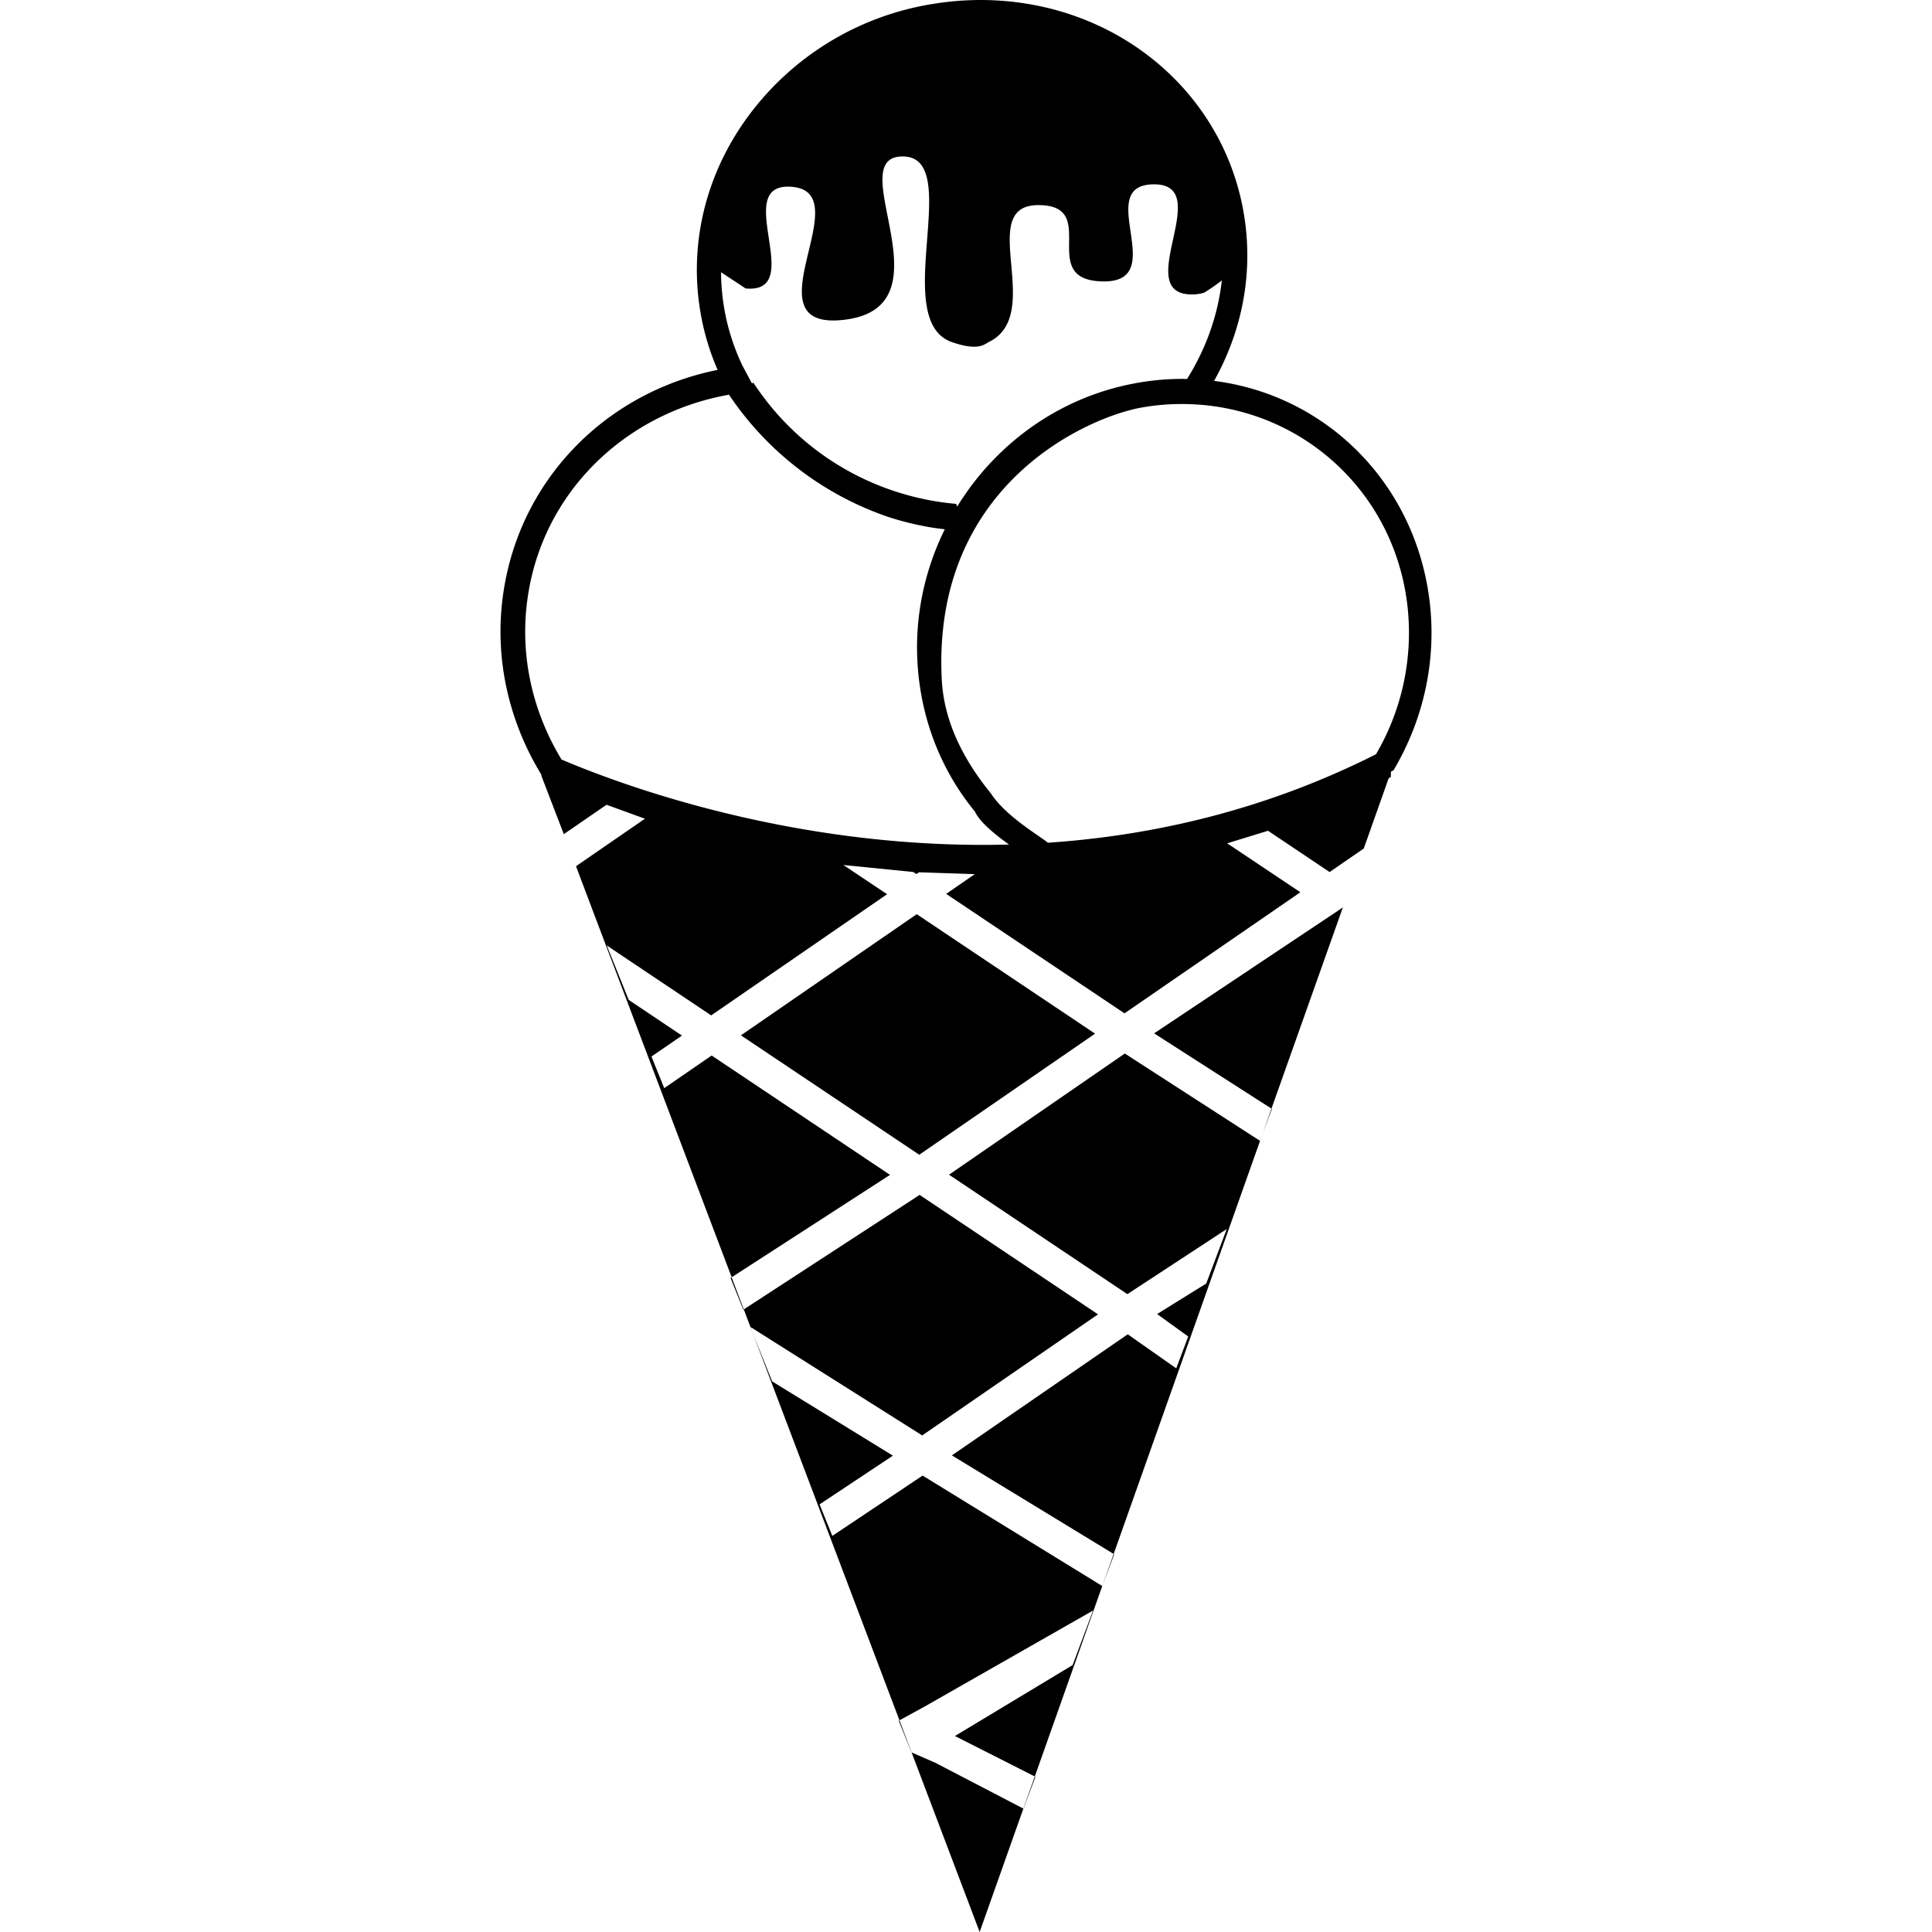
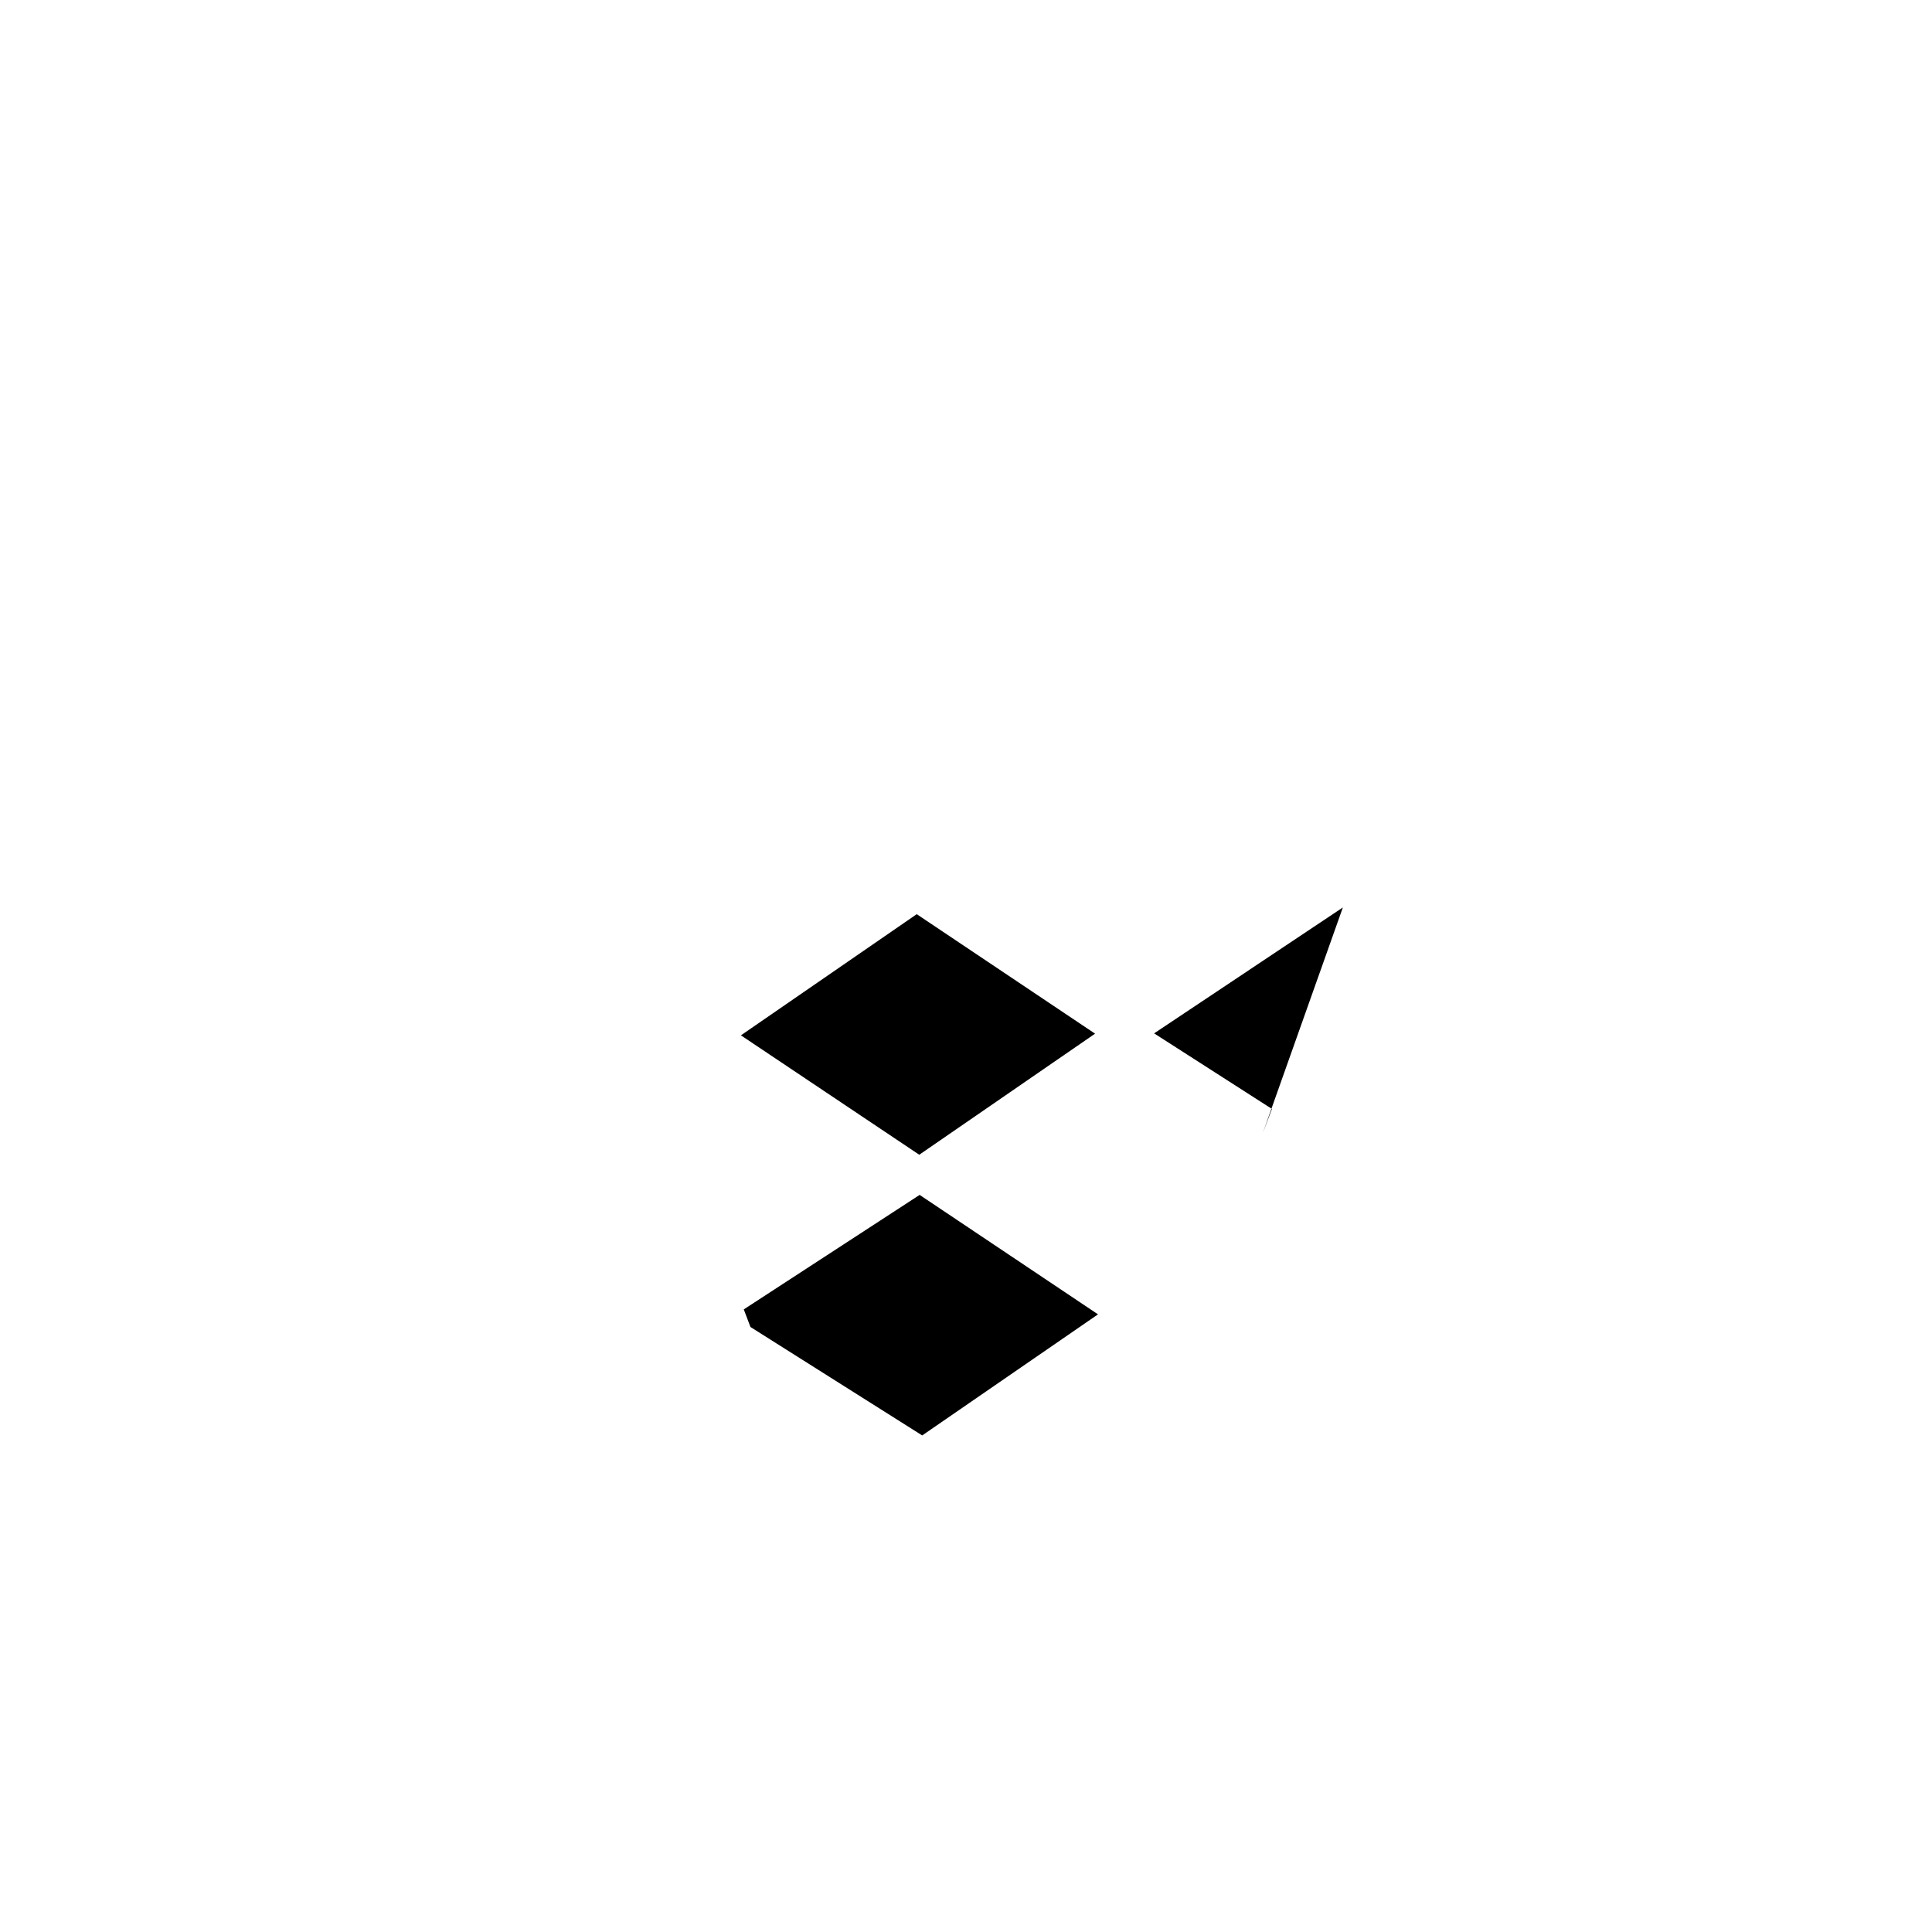
<svg xmlns="http://www.w3.org/2000/svg" width="46" height="46">
  <path d="M17.641 24.651l4.246 2.843 4.186-2.883-4.246-2.845zm9.838-.047l2.794 1.792 1.7-4.79z" />
  <path d="M30.273 26.396l-.207.584.218-.577zm-8.316 7.781l4.186-2.883-4.247-2.844-4.187 2.726.159.419z" />
-   <path d="M29.999 27.162l-3.218-2.078-4.185 2.885 4.246 2.844 2.366-1.55-.488 1.297-1.17.727.741.534-.285.759-1.155-.811-4.187 2.883 3.852 2.347 3.55-10.019z" />
-   <path d="M26.516 36.999l-.271.761.284-.754zm-2.147 6.065l.284-.758-.015-.009-.272.765zm-6.438-11.302l-.063-.167-.006-.003zm-.233-.579l.011-.007-.29-.763-.025.016z" />
-   <path d="M22.026 40.626l3.999-2.28-.486 1.299-2.803 1.689 1.902.963 1.607-4.537v.003l-4.278-2.63-2.15 1.436-.303-.751 1.746-1.159-2.875-1.768-.454-1.129 3.485 9.198zm-.321 1.099L23.325 46l1.041-2.938-2.098-1.092z" />
-   <path d="M21.399 40.969l.302.754.004.002-.289-.765zm12.627-26.75c-.374-2.752-2.472-4.815-5.119-5.15.641-1.146.927-2.478.73-3.84C29.2 2.197 26.553 0 23.344 0a7.04 7.04 0 0 0-1.091.087 6.79 6.79 0 0 0-4.309 2.51c-.664.844-1.092 1.805-1.265 2.809a5.99 5.99 0 0 0-.025 1.881 5.96 5.96 0 0 0 .432 1.52c-2.662.534-4.72 2.615-5.106 5.339-.217 1.524.134 3.016.893 4.271l.019.038.001.023.531 1.383 1.017-.7.915.332-1.642 1.131.403 1.067 3.304 8.72 3.77-2.438-4.247-2.842-1.129.777-.304-.753.726-.498-1.267-.849-.523-1.297 2.486 1.665 4.188-2.885-1.041-.696 1.665.167.074.049.061-.042 1.329.044-.681.47 4.246 2.844 4.187-2.883-1.742-1.165.972-.299 1.466.983.814-.561.593-1.674.05-.027.004-.128.059-.03c.716-1.204 1.05-2.648.849-4.124zm-.53.088a5.72 5.72 0 0 1-.734 3.651c-2.643 1.334-5.316 1.938-7.811 2.107-.199-.165-1.004-.627-1.359-1.175-.609-.747-1.116-1.664-1.169-2.712-.235-4.661 3.52-6.268 4.784-6.479a5.33 5.33 0 0 1 .62-.071 5.68 5.68 0 0 1 .727.007c2.498.185 4.589 2.068 4.942 4.672zM17.221 7.198a5.26 5.26 0 0 1-.053-.716l.585.386c1.487.135-.386-2.542 1.102-2.42 1.616.134-1.053 3.371 1.167 3.174 2.725-.242-.029-3.888 1.465-3.897s-.325 3.891 1.174 4.419c.643.226.786.046.89-.005 1.343-.663-.334-3.245 1.159-3.255s.012 1.711 1.445 1.812c1.809.126-.182-2.296 1.313-2.307s-.571 2.633.923 2.622a.92.92 0 0 0 .283-.045s.212-.127.417-.29c-.093.839-.382 1.637-.828 2.347-.04 0-.079-.002-.118-.002a6.14 6.14 0 0 0-1.019.087c-1.338.225-2.552.877-3.491 1.859-.142.147-.276.301-.403.462l-.135.174-.212.307-.094.151-.025-.064c-.474-.041-.955-.136-1.432-.291a6.41 6.41 0 0 1-3.398-2.597c-.009.009-.022.014-.032.021l-.223-.417a5.18 5.18 0 0 1-.46-1.515zm-4.659 7.041c.357-2.528 2.338-4.408 4.795-4.841a7.47 7.47 0 0 0 3.795 2.911 7.05 7.05 0 0 0 1.092.261l.251.032c-.559 1.134-.775 2.401-.603 3.667.159 1.17.63 2.215 1.322 3.056.113.25.479.545.81.783-5.065.136-9.244-1.423-10.654-2.024-.686-1.13-1.004-2.471-.808-3.845z" />
</svg>